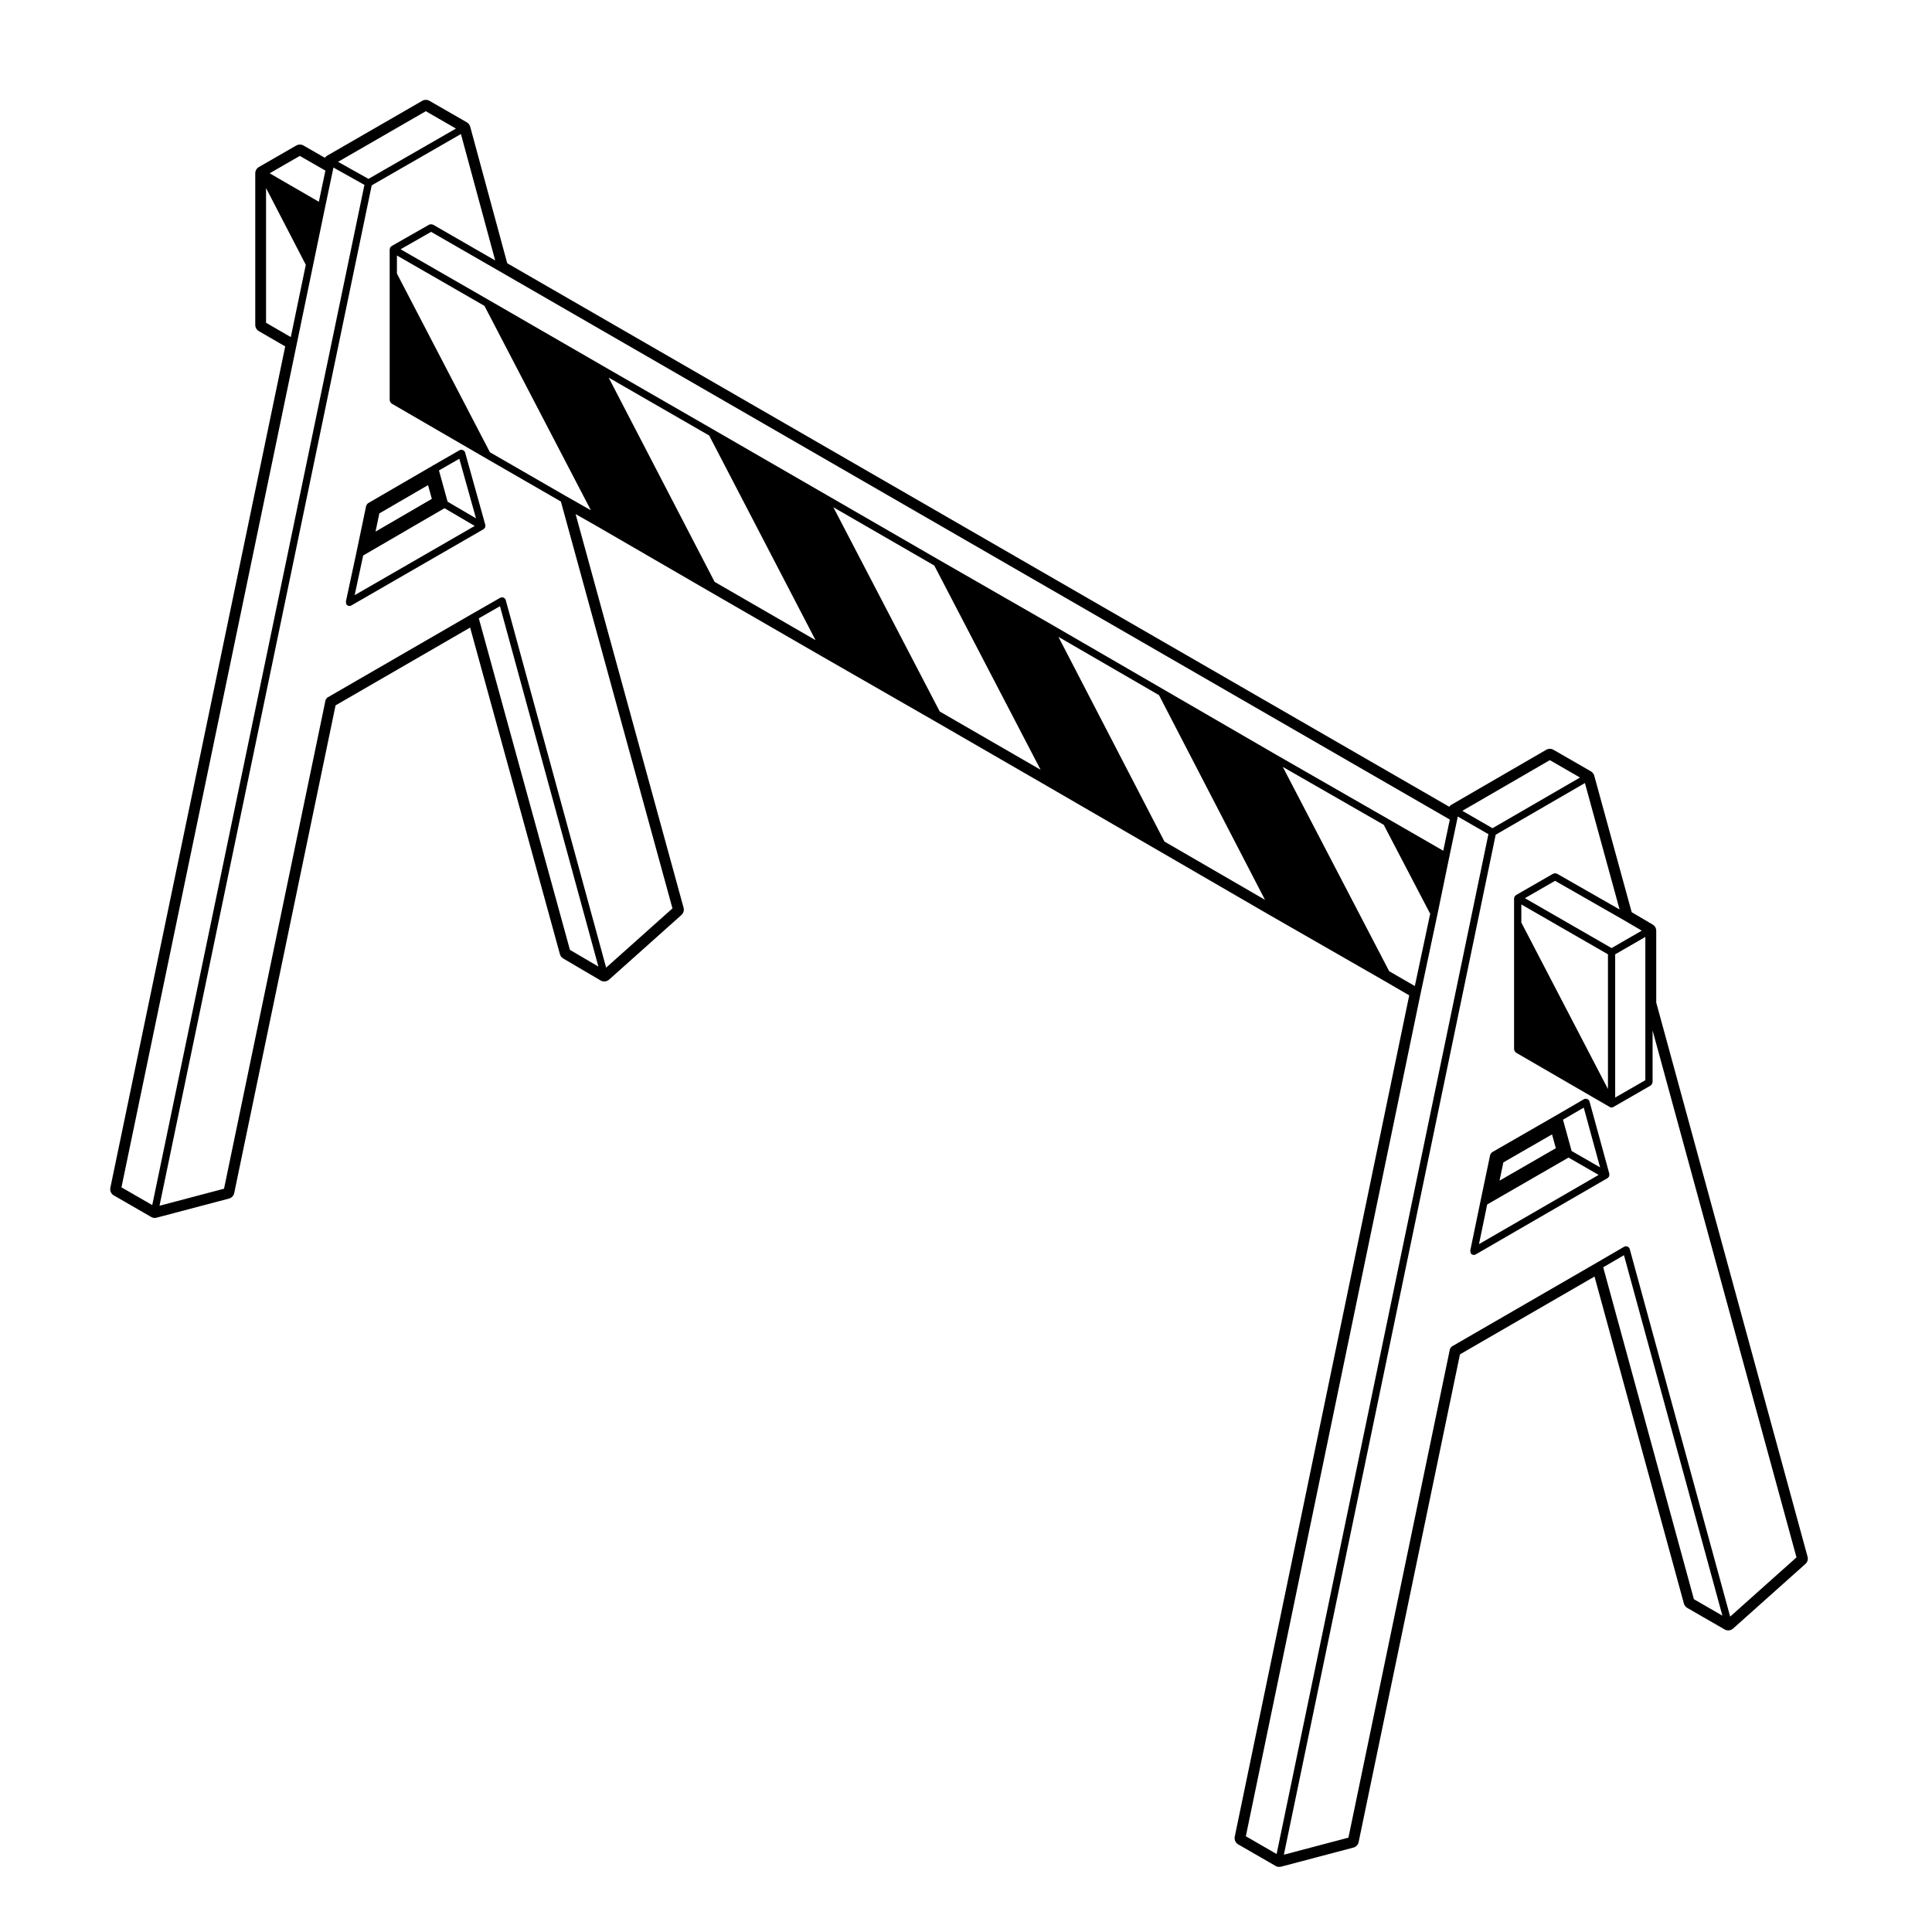
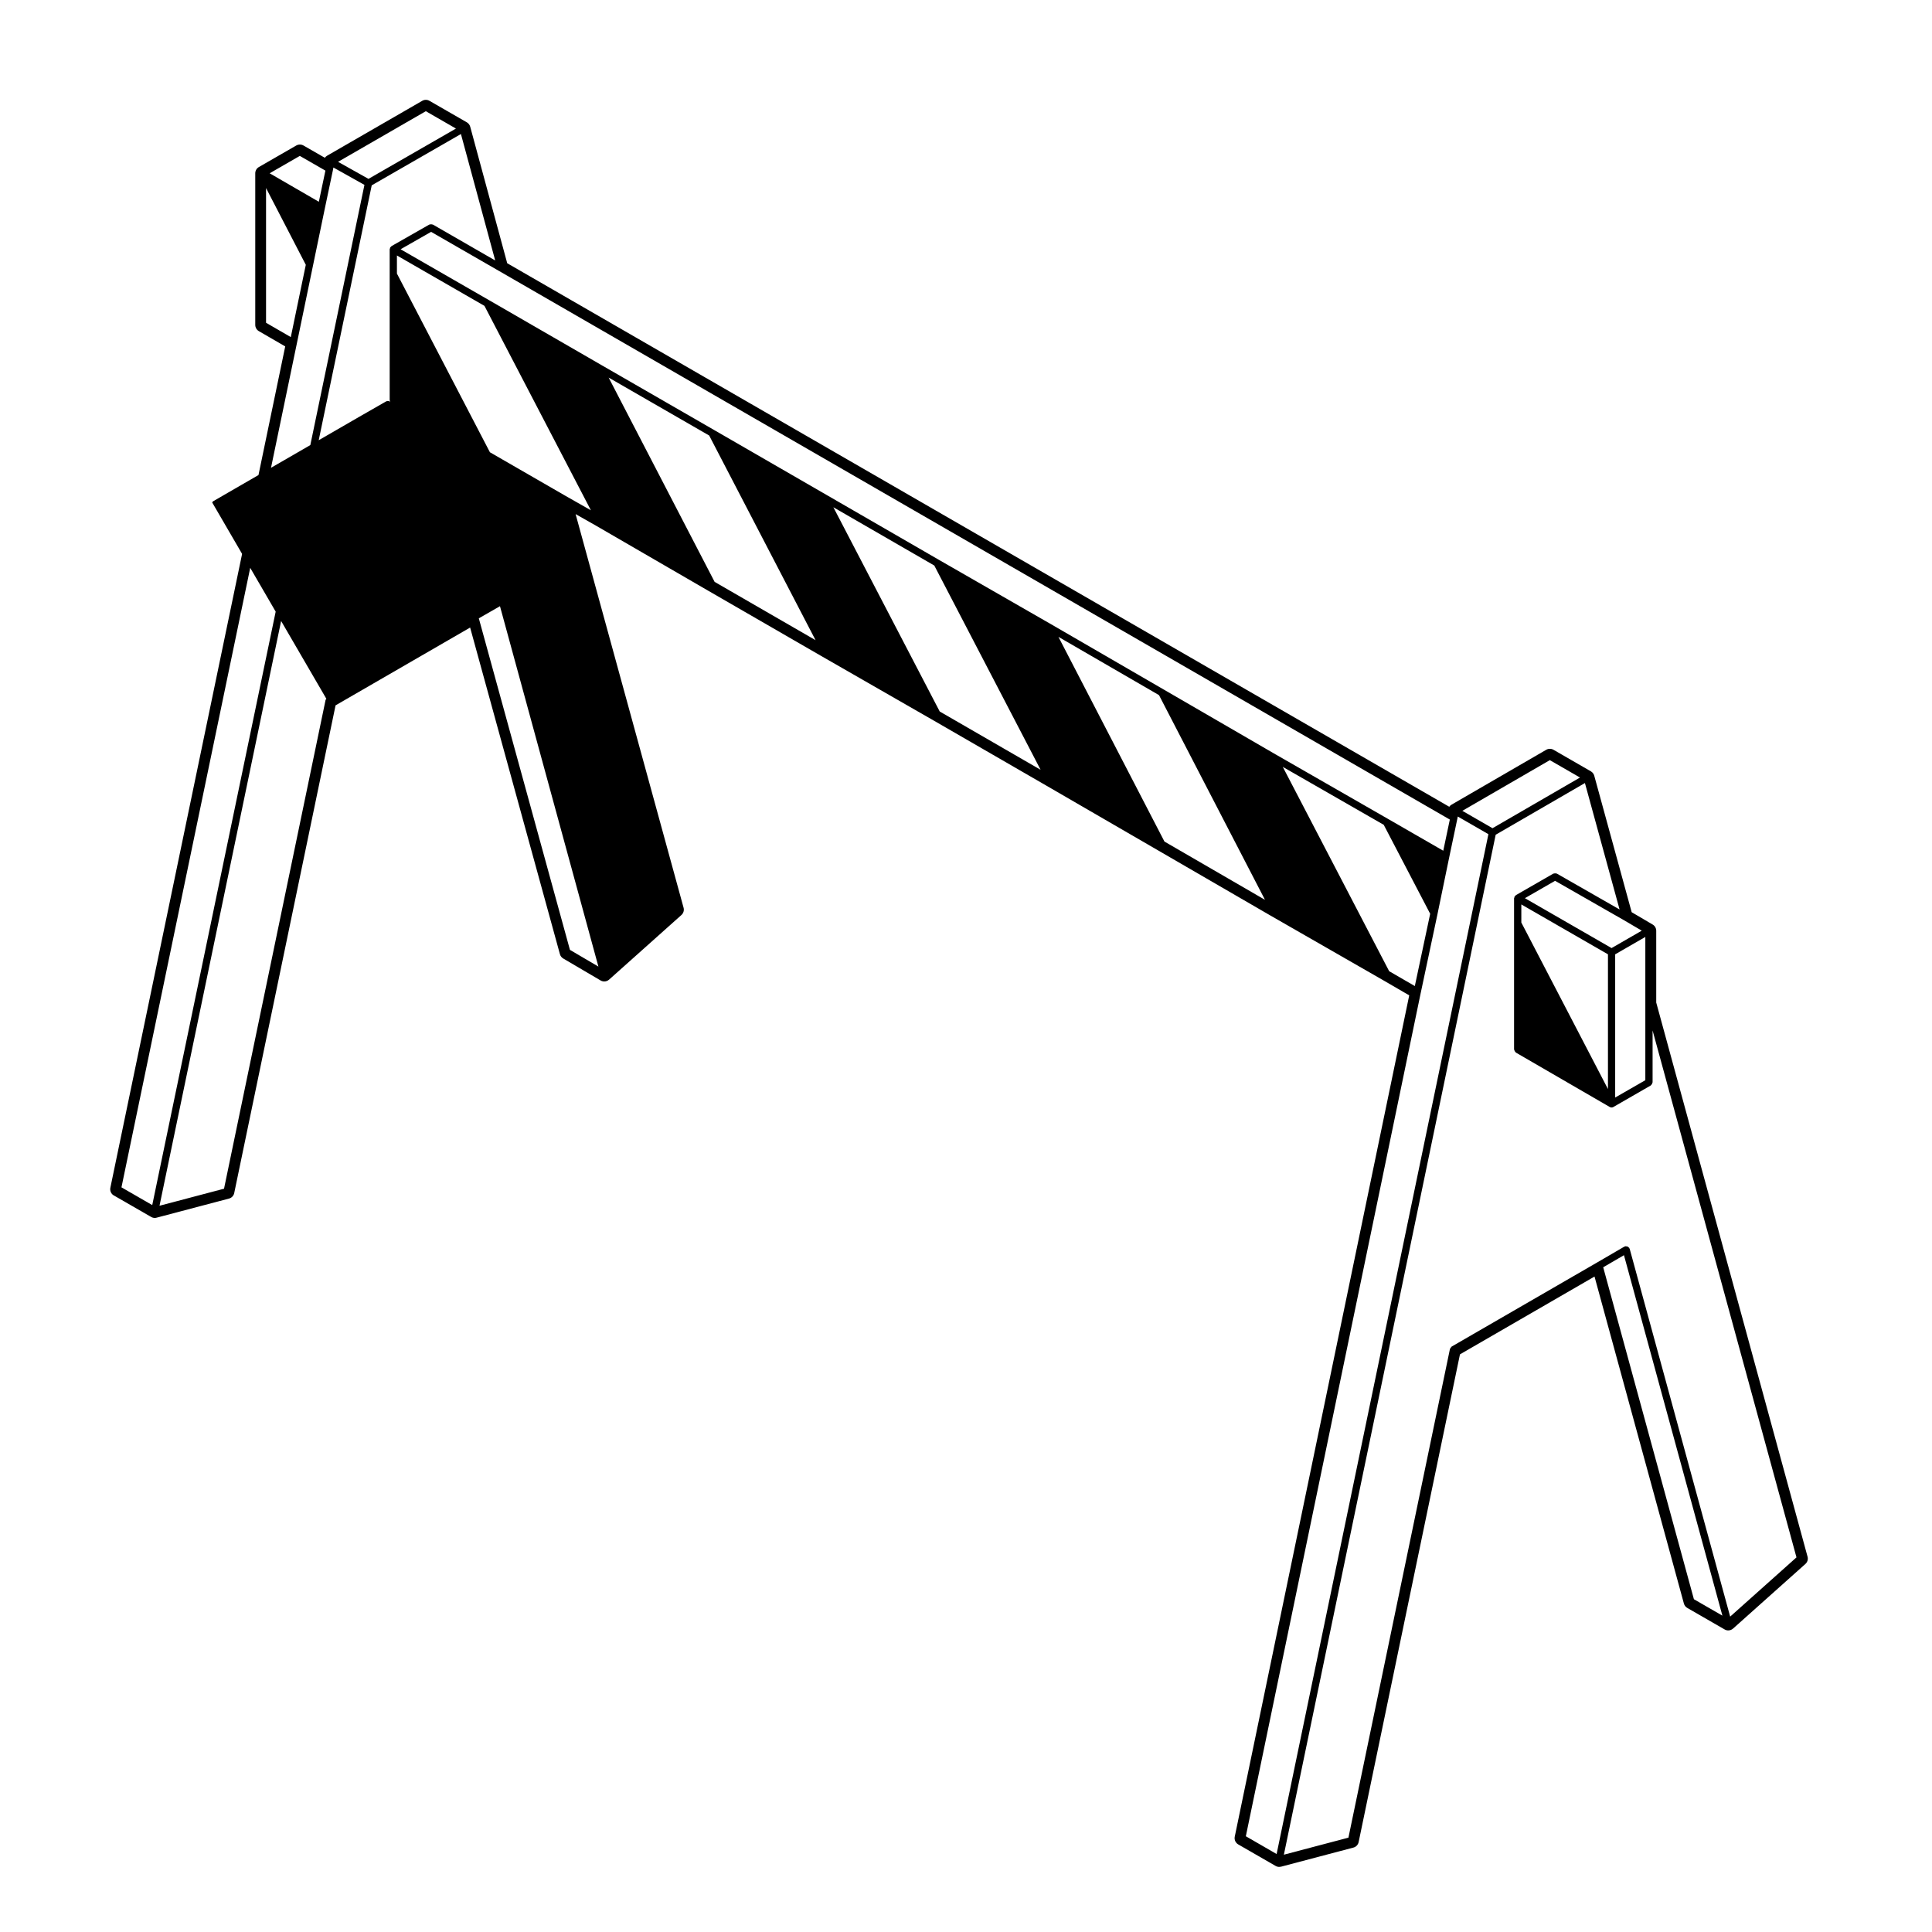
<svg xmlns="http://www.w3.org/2000/svg" fill="#000000" width="800px" height="800px" version="1.1" viewBox="144 144 512 512">
  <g>
-     <path d="m533.75 476.09c0.004 0.012 0.02 0.012 0.02 0.02 0.137 0.215 0.344 0.383 0.613 0.441 0.066 0.012 0.133 0.02 0.191 0.02 0.168 0 0.332-0.047 0.484-0.125l35-20.254c0.082-0.047 0.098-0.137 0.156-0.203 0.055-0.055 0.141-0.074 0.188-0.141 0-0.004 0-0.004 0.004-0.012 0.02-0.039 0.004-0.09 0.016-0.125 0.051-0.117 0.051-0.223 0.051-0.352 0-0.082 0.051-0.16 0.031-0.242v-0.004l-5.281-19.266c-0.012-0.051-0.059-0.059-0.074-0.105-0.02-0.047 0-0.09-0.02-0.125-0.051-0.086-0.141-0.102-0.207-0.16-0.09-0.082-0.156-0.152-0.266-0.195-0.121-0.055-0.23-0.051-0.363-0.051-0.09 0-0.156-0.059-0.246-0.035-0.039 0.016-0.059 0.066-0.102 0.086-0.039 0-0.09-0.02-0.125 0l-7.215 4.203-17.227 9.91c-0.004 0-0.004 0.012-0.016 0.02-0.117 0.07-0.168 0.195-0.246 0.312-0.059 0.098-0.156 0.16-0.18 0.273-0.004 0.012-0.016 0.016-0.016 0.023l-2.59 12.391-2.695 13.027c-0.02 0.109 0.047 0.207 0.059 0.312 0.023 0.125-0.016 0.246 0.055 0.355zm22.559-27.805-14.918 8.605 1.012-4.84 12.902-7.422zm4.184 0.738-2.281-8.289 5.496-3.199 4.332 15.836zm-22.375 14.176 21.559-12.43 7.981 4.594-31.711 18.348z" />
    <path d="m235.72 303.75c0.016 0.125-0.02 0.25 0.051 0.367 0.004 0.004 0.016 0.004 0.02 0.012 0.133 0.215 0.336 0.387 0.609 0.441 0.066 0.016 0.137 0.023 0.203 0.023 0.168 0 0.328-0.039 0.48-0.125l35.105-20.25c0.082-0.047 0.098-0.141 0.156-0.207 0.047-0.051 0.121-0.066 0.156-0.125 0.004-0.012 0.023-0.004 0.031-0.016v-0.004c0.023-0.039 0.004-0.086 0.023-0.125 0.051-0.117 0.047-0.223 0.047-0.348 0-0.086 0.051-0.168 0.023-0.246v-0.012l-5.379-19.277c-0.012-0.047-0.059-0.059-0.082-0.102-0.016-0.039 0.004-0.086-0.016-0.125-0.047-0.082-0.137-0.098-0.203-0.152-0.09-0.09-0.16-0.168-0.277-0.215-0.121-0.051-0.227-0.047-0.359-0.047-0.086 0-0.16-0.055-0.246-0.031-0.047 0.012-0.059 0.059-0.102 0.074-0.039 0.016-0.086-0.004-0.121 0.016l-7.106 4.09-17.234 10.012c-0.004 0.004-0.004 0.016-0.016 0.02-0.125 0.074-0.188 0.211-0.266 0.344-0.051 0.086-0.137 0.145-0.156 0.242 0 0.012-0.016 0.016-0.016 0.02l-2.586 12.383-2.785 12.977v0.004l-0.012 0.047c-0.027 0.137 0.039 0.23 0.055 0.336zm34.426-22.383-7.527-4.414-2.289-8.277 5.394-3.109zm-26.625 3.512 1.008-4.82 12.906-7.496 1.008 3.641zm-3.277 6.336 21.555-12.535 8.004 4.699-31.816 18.348z" />
-     <path d="m174.16 460.8 9.906 5.707c0.293 0.168 0.625 0.258 0.957 0.258 0.16 0 0.328-0.023 0.488-0.07l19.172-5.059c0.699-0.18 1.238-0.746 1.387-1.457l26.859-129.25 35.66-20.621 23.797 86.559c0.133 0.484 0.441 0.891 0.875 1.145l9.906 5.82c0.301 0.176 0.637 0.262 0.973 0.262 0.457 0 0.918-0.168 1.273-0.484l19.172-17.125c0.543-0.484 0.762-1.234 0.57-1.934l-28.613-104.31 5.465 3.102 29.703 17.219 29.836 17.23 29.836 17.125 29.816 17.227 29.727 17.23 29.719 17.23 29.84 17.121 6.977 4.051-46.238 222.96c-0.168 0.812 0.207 1.633 0.922 2.051l9.906 5.703c0.297 0.172 0.625 0.258 0.953 0.258 0.168 0 0.328-0.02 0.492-0.059l19.172-5.062c0.707-0.18 1.238-0.75 1.387-1.461l26.852-129.25 35.66-20.621 23.684 86.656c0.133 0.492 0.453 0.906 0.891 1.16l9.906 5.707c0.297 0.172 0.629 0.258 0.953 0.258 0.465 0 0.918-0.168 1.281-0.488l19.172-17.125c0.539-0.484 0.766-1.23 0.57-1.93l-40.102-146.85v-19.02c0-0.68-0.359-1.305-0.945-1.652l-5.562-3.269-9.922-36.184c-0.137-0.484-0.457-0.898-0.898-1.152l-9.914-5.715c-0.297-0.172-0.629-0.25-0.957-0.25s-0.664 0.086-0.957 0.258l-25.09 14.539c-0.246 0.141-0.453 0.332-0.609 0.559l-249.65-144.04-9.809-36.18c-0.137-0.492-0.453-0.906-0.891-1.16l-9.91-5.703c-0.297-0.172-0.629-0.258-0.957-0.258s-0.66 0.086-0.953 0.258l-25.191 14.535c-0.246 0.141-0.457 0.332-0.621 0.562l-5.664-3.254c-0.297-0.172-0.629-0.25-0.957-0.25s-0.66 0.086-0.953 0.25l-9.91 5.707c-0.594 0.344-0.957 0.973-0.957 1.664v40.168c0 0.684 0.363 1.316 0.953 1.656l6.988 4.047-46.34 222.96c-0.164 0.812 0.203 1.641 0.918 2.051zm354.31 40.367c-0.074 0.102-0.176 0.176-0.203 0.297-0.004 0.012-0.016 0.016-0.016 0.023l-26.902 129.51-17.109 4.516 56.133-270.3 23.648-13.699 9.184 33.504-16.629-9.508c-0.039-0.02-0.09 0-0.125-0.016-0.117-0.047-0.223-0.039-0.348-0.039-0.121 0-0.23 0-0.336 0.047-0.047 0.016-0.09-0.004-0.125 0.016l-9.91 5.703c-0.039 0.023-0.039 0.074-0.082 0.105-0.07 0.051-0.117 0.102-0.172 0.172-0.023 0.035-0.082 0.035-0.105 0.074-0.02 0.039 0 0.086-0.016 0.125-0.035 0.082-0.051 0.141-0.059 0.227-0.004 0.047-0.055 0.074-0.055 0.121v40.07c0 0.047 0.051 0.07 0.055 0.117 0.016 0.125 0.07 0.211 0.133 0.324 0.059 0.105 0.109 0.207 0.215 0.289 0.035 0.023 0.039 0.074 0.082 0.102l24.863 14.414c0.004 0 0.004 0 0.004 0.004l0.012 0.004c0.145 0.09 0.312 0.125 0.48 0.125 0.152 0 0.301-0.035 0.441-0.105 0.004-0.004 0.004-0.012 0.004-0.012 0.012-0.012 0.02-0.004 0.031-0.012l9.906-5.703c0.039-0.023 0.047-0.074 0.082-0.105 0.105-0.082 0.152-0.168 0.223-0.289 0.059-0.105 0.109-0.195 0.125-0.316 0.012-0.047 0.055-0.074 0.055-0.121v-13.75l38.133 139.64-17.574 15.695-26.633-97.477c-0.012-0.039-0.059-0.059-0.082-0.102-0.02-0.039 0.012-0.09-0.02-0.125-0.039-0.082-0.133-0.09-0.191-0.145-0.098-0.098-0.16-0.176-0.289-0.223-0.117-0.051-0.223-0.047-0.348-0.047-0.09 0-0.156-0.055-0.246-0.031-0.051 0.012-0.066 0.059-0.105 0.082-0.047 0.02-0.09-0.012-0.133 0.02l-7.203 4.195-38.555 22.293c-0.012 0.004-0.012 0.02-0.023 0.023-0.098 0.066-0.137 0.188-0.215 0.293zm-297.98-171.98c-0.07 0.102-0.172 0.172-0.195 0.293 0 0.004-0.016 0.012-0.016 0.02l-26.91 129.52-17.098 4.516 56.238-270.42 23.641-13.598 9.082 33.508-16.516-9.512c-0.039-0.023-0.086 0-0.125-0.016-0.117-0.051-0.223-0.047-0.348-0.047-0.121 0-0.227-0.004-0.344 0.039-0.043 0.023-0.09 0-0.129 0.023l-10.016 5.707c-0.047 0.023-0.047 0.082-0.086 0.105-0.07 0.051-0.117 0.102-0.172 0.176-0.023 0.035-0.074 0.035-0.102 0.074-0.02 0.039 0 0.082-0.016 0.121-0.035 0.082-0.051 0.145-0.059 0.227-0.004 0.047-0.051 0.074-0.051 0.125v40.059c0 0.047 0.047 0.074 0.051 0.117 0.016 0.125 0.07 0.215 0.137 0.324 0.066 0.109 0.117 0.207 0.211 0.281 0.035 0.031 0.039 0.074 0.082 0.102l24.875 14.43 0.004 0.004 20.012 11.547 29.566 107.82-17.574 15.703-26.625-97.477c-0.012-0.047-0.059-0.059-0.074-0.102-0.016-0.039 0.004-0.086-0.016-0.121-0.047-0.074-0.133-0.09-0.195-0.152-0.09-0.09-0.16-0.172-0.281-0.215-0.117-0.051-0.227-0.047-0.352-0.047-0.086 0-0.16-0.055-0.25-0.035-0.047 0.012-0.055 0.059-0.102 0.082-0.039 0.016-0.086-0.004-0.121 0.016l-7.324 4.195-38.551 22.289c-0.004 0.004-0.004 0.012-0.016 0.016-0.121 0.07-0.164 0.191-0.238 0.301zm-54.301 129.47 46.48-223.64 4.309-20.789 3.125-15.074 2.156-10.227c0-0.004-0.004-0.012 0-0.016 0-0.004 0.004-0.004 0.004-0.012l0.09-0.508 8.227 4.606-56.234 270.36zm47.266-273.34 6.781 3.898-1.738 8.258-13.039-7.551zm33.391-11.848 7.984 4.602-23.18 13.332-8.062-4.516zm-42.336 20.375 10.531 20.332-3.977 19.156-6.559-3.797v-35.691zm340.21 151.6 7.996 4.609-23.184 13.43-7.996-4.606zm-35.777 59.867-6.801-3.934-28.191-54.145 26.754 15.352 12.309 23.578zm-225-129.86-20.113-11.602-24.641-47.352v-4.793l23.199 13.355 28.203 54.168zm39.438 22.75-28.082-54.137 26.641 15.352 28.188 54.234zm59.656 34.355-28.184-54.129 26.746 15.445 28.172 54.129zm59.555 34.465-28.094-54.246 26.648 15.438 28.086 54.246zm73.887 2.43-14.574-8.395-29.832-17.121h-0.004l-29.715-17.23-29.727-17.23-29.82-17.121-29.824-17.23-29.836-17.227-29.715-17.125-29.832-17.227-23.441-13.488 8.086-4.613 18.043 10.387 251.93 145.36zm-231.44 26.273-24.148-87.863 5.606-3.215 26.086 95.508zm179.12 234.9 46.375-223.63h0.004l4.418-20.781v-0.004l3.113-15.074 2.156-10.23c0.004-0.004 0-0.012 0-0.016 0-0.004 0.012-0.004 0.012-0.012l0.086-0.492 8.121 4.68-56.129 270.27zm105.87-220.7v20.34l-7.992 4.594v-37.953l7.992-4.606zm-9.906 22.68-22.957-44.125v-4.797l22.957 13.219zm0.957-37.355-22.965-13.223 7.992-4.602 18.164 10.383 4.812 2.828zm21.82 172.56-24.035-87.969 5.5-3.203 26.086 95.523z" />
+     <path d="m174.16 460.8 9.906 5.707c0.293 0.168 0.625 0.258 0.957 0.258 0.16 0 0.328-0.023 0.488-0.07l19.172-5.059c0.699-0.18 1.238-0.746 1.387-1.457l26.859-129.25 35.66-20.621 23.797 86.559c0.133 0.484 0.441 0.891 0.875 1.145l9.906 5.82c0.301 0.176 0.637 0.262 0.973 0.262 0.457 0 0.918-0.168 1.273-0.484l19.172-17.125c0.543-0.484 0.762-1.234 0.57-1.934l-28.613-104.31 5.465 3.102 29.703 17.219 29.836 17.23 29.836 17.125 29.816 17.227 29.727 17.23 29.719 17.23 29.84 17.121 6.977 4.051-46.238 222.96c-0.168 0.812 0.207 1.633 0.922 2.051l9.906 5.703c0.297 0.172 0.625 0.258 0.953 0.258 0.168 0 0.328-0.02 0.492-0.059l19.172-5.062c0.707-0.18 1.238-0.75 1.387-1.461l26.852-129.25 35.66-20.621 23.684 86.656c0.133 0.492 0.453 0.906 0.891 1.16l9.906 5.707c0.297 0.172 0.629 0.258 0.953 0.258 0.465 0 0.918-0.168 1.281-0.488l19.172-17.125c0.539-0.484 0.766-1.23 0.57-1.93l-40.102-146.85v-19.02c0-0.68-0.359-1.305-0.945-1.652l-5.562-3.269-9.922-36.184c-0.137-0.484-0.457-0.898-0.898-1.152l-9.914-5.715c-0.297-0.172-0.629-0.25-0.957-0.25s-0.664 0.086-0.957 0.258l-25.09 14.539c-0.246 0.141-0.453 0.332-0.609 0.559l-249.65-144.04-9.809-36.18c-0.137-0.492-0.453-0.906-0.891-1.16l-9.91-5.703c-0.297-0.172-0.629-0.258-0.957-0.258s-0.66 0.086-0.953 0.258l-25.191 14.535c-0.246 0.141-0.457 0.332-0.621 0.562l-5.664-3.254c-0.297-0.172-0.629-0.25-0.957-0.25s-0.66 0.086-0.953 0.25l-9.91 5.707c-0.594 0.344-0.957 0.973-0.957 1.664v40.168c0 0.684 0.363 1.316 0.953 1.656l6.988 4.047-46.34 222.96c-0.164 0.812 0.203 1.641 0.918 2.051zm354.31 40.367c-0.074 0.102-0.176 0.176-0.203 0.297-0.004 0.012-0.016 0.016-0.016 0.023l-26.902 129.51-17.109 4.516 56.133-270.3 23.648-13.699 9.184 33.504-16.629-9.508c-0.039-0.02-0.09 0-0.125-0.016-0.117-0.047-0.223-0.039-0.348-0.039-0.121 0-0.23 0-0.336 0.047-0.047 0.016-0.09-0.004-0.125 0.016l-9.91 5.703c-0.039 0.023-0.039 0.074-0.082 0.105-0.07 0.051-0.117 0.102-0.172 0.172-0.023 0.035-0.082 0.035-0.105 0.074-0.02 0.039 0 0.086-0.016 0.125-0.035 0.082-0.051 0.141-0.059 0.227-0.004 0.047-0.055 0.074-0.055 0.121v40.07c0 0.047 0.051 0.07 0.055 0.117 0.016 0.125 0.07 0.211 0.133 0.324 0.059 0.105 0.109 0.207 0.215 0.289 0.035 0.023 0.039 0.074 0.082 0.102l24.863 14.414c0.004 0 0.004 0 0.004 0.004l0.012 0.004c0.145 0.09 0.312 0.125 0.48 0.125 0.152 0 0.301-0.035 0.441-0.105 0.004-0.004 0.004-0.012 0.004-0.012 0.012-0.012 0.02-0.004 0.031-0.012l9.906-5.703c0.039-0.023 0.047-0.074 0.082-0.105 0.105-0.082 0.152-0.168 0.223-0.289 0.059-0.105 0.109-0.195 0.125-0.316 0.012-0.047 0.055-0.074 0.055-0.121v-13.75l38.133 139.64-17.574 15.695-26.633-97.477c-0.012-0.039-0.059-0.059-0.082-0.102-0.02-0.039 0.012-0.09-0.02-0.125-0.039-0.082-0.133-0.09-0.191-0.145-0.098-0.098-0.16-0.176-0.289-0.223-0.117-0.051-0.223-0.047-0.348-0.047-0.09 0-0.156-0.055-0.246-0.031-0.051 0.012-0.066 0.059-0.105 0.082-0.047 0.02-0.09-0.012-0.133 0.02l-7.203 4.195-38.555 22.293c-0.012 0.004-0.012 0.02-0.023 0.023-0.098 0.066-0.137 0.188-0.215 0.293zm-297.98-171.98c-0.07 0.102-0.172 0.172-0.195 0.293 0 0.004-0.016 0.012-0.016 0.02l-26.91 129.52-17.098 4.516 56.238-270.42 23.641-13.598 9.082 33.508-16.516-9.512c-0.039-0.023-0.086 0-0.125-0.016-0.117-0.051-0.223-0.047-0.348-0.047-0.121 0-0.227-0.004-0.344 0.039-0.043 0.023-0.09 0-0.129 0.023l-10.016 5.707c-0.047 0.023-0.047 0.082-0.086 0.105-0.07 0.051-0.117 0.102-0.172 0.176-0.023 0.035-0.074 0.035-0.102 0.074-0.02 0.039 0 0.082-0.016 0.121-0.035 0.082-0.051 0.145-0.059 0.227-0.004 0.047-0.051 0.074-0.051 0.125v40.059c0 0.047 0.047 0.074 0.051 0.117 0.016 0.125 0.07 0.215 0.137 0.324 0.066 0.109 0.117 0.207 0.211 0.281 0.035 0.031 0.039 0.074 0.082 0.102c-0.012-0.047-0.059-0.059-0.074-0.102-0.016-0.039 0.004-0.086-0.016-0.121-0.047-0.074-0.133-0.09-0.195-0.152-0.09-0.09-0.16-0.172-0.281-0.215-0.117-0.051-0.227-0.047-0.352-0.047-0.086 0-0.16-0.055-0.25-0.035-0.047 0.012-0.055 0.059-0.102 0.082-0.039 0.016-0.086-0.004-0.121 0.016l-7.324 4.195-38.551 22.289c-0.004 0.004-0.004 0.012-0.016 0.016-0.121 0.07-0.164 0.191-0.238 0.301zm-54.301 129.47 46.48-223.64 4.309-20.789 3.125-15.074 2.156-10.227c0-0.004-0.004-0.012 0-0.016 0-0.004 0.004-0.004 0.004-0.012l0.09-0.508 8.227 4.606-56.234 270.36zm47.266-273.34 6.781 3.898-1.738 8.258-13.039-7.551zm33.391-11.848 7.984 4.602-23.18 13.332-8.062-4.516zm-42.336 20.375 10.531 20.332-3.977 19.156-6.559-3.797v-35.691zm340.21 151.6 7.996 4.609-23.184 13.43-7.996-4.606zm-35.777 59.867-6.801-3.934-28.191-54.145 26.754 15.352 12.309 23.578zm-225-129.86-20.113-11.602-24.641-47.352v-4.793l23.199 13.355 28.203 54.168zm39.438 22.75-28.082-54.137 26.641 15.352 28.188 54.234zm59.656 34.355-28.184-54.129 26.746 15.445 28.172 54.129zm59.555 34.465-28.094-54.246 26.648 15.438 28.086 54.246zm73.887 2.43-14.574-8.395-29.832-17.121h-0.004l-29.715-17.23-29.727-17.23-29.82-17.121-29.824-17.23-29.836-17.227-29.715-17.125-29.832-17.227-23.441-13.488 8.086-4.613 18.043 10.387 251.93 145.36zm-231.44 26.273-24.148-87.863 5.606-3.215 26.086 95.508zm179.12 234.9 46.375-223.63h0.004l4.418-20.781v-0.004l3.113-15.074 2.156-10.23c0.004-0.004 0-0.012 0-0.016 0-0.004 0.012-0.004 0.012-0.012l0.086-0.492 8.121 4.68-56.129 270.27zm105.87-220.7v20.34l-7.992 4.594v-37.953l7.992-4.606zm-9.906 22.68-22.957-44.125v-4.797l22.957 13.219zm0.957-37.355-22.965-13.223 7.992-4.602 18.164 10.383 4.812 2.828zm21.82 172.56-24.035-87.969 5.5-3.203 26.086 95.523z" />
  </g>
</svg>